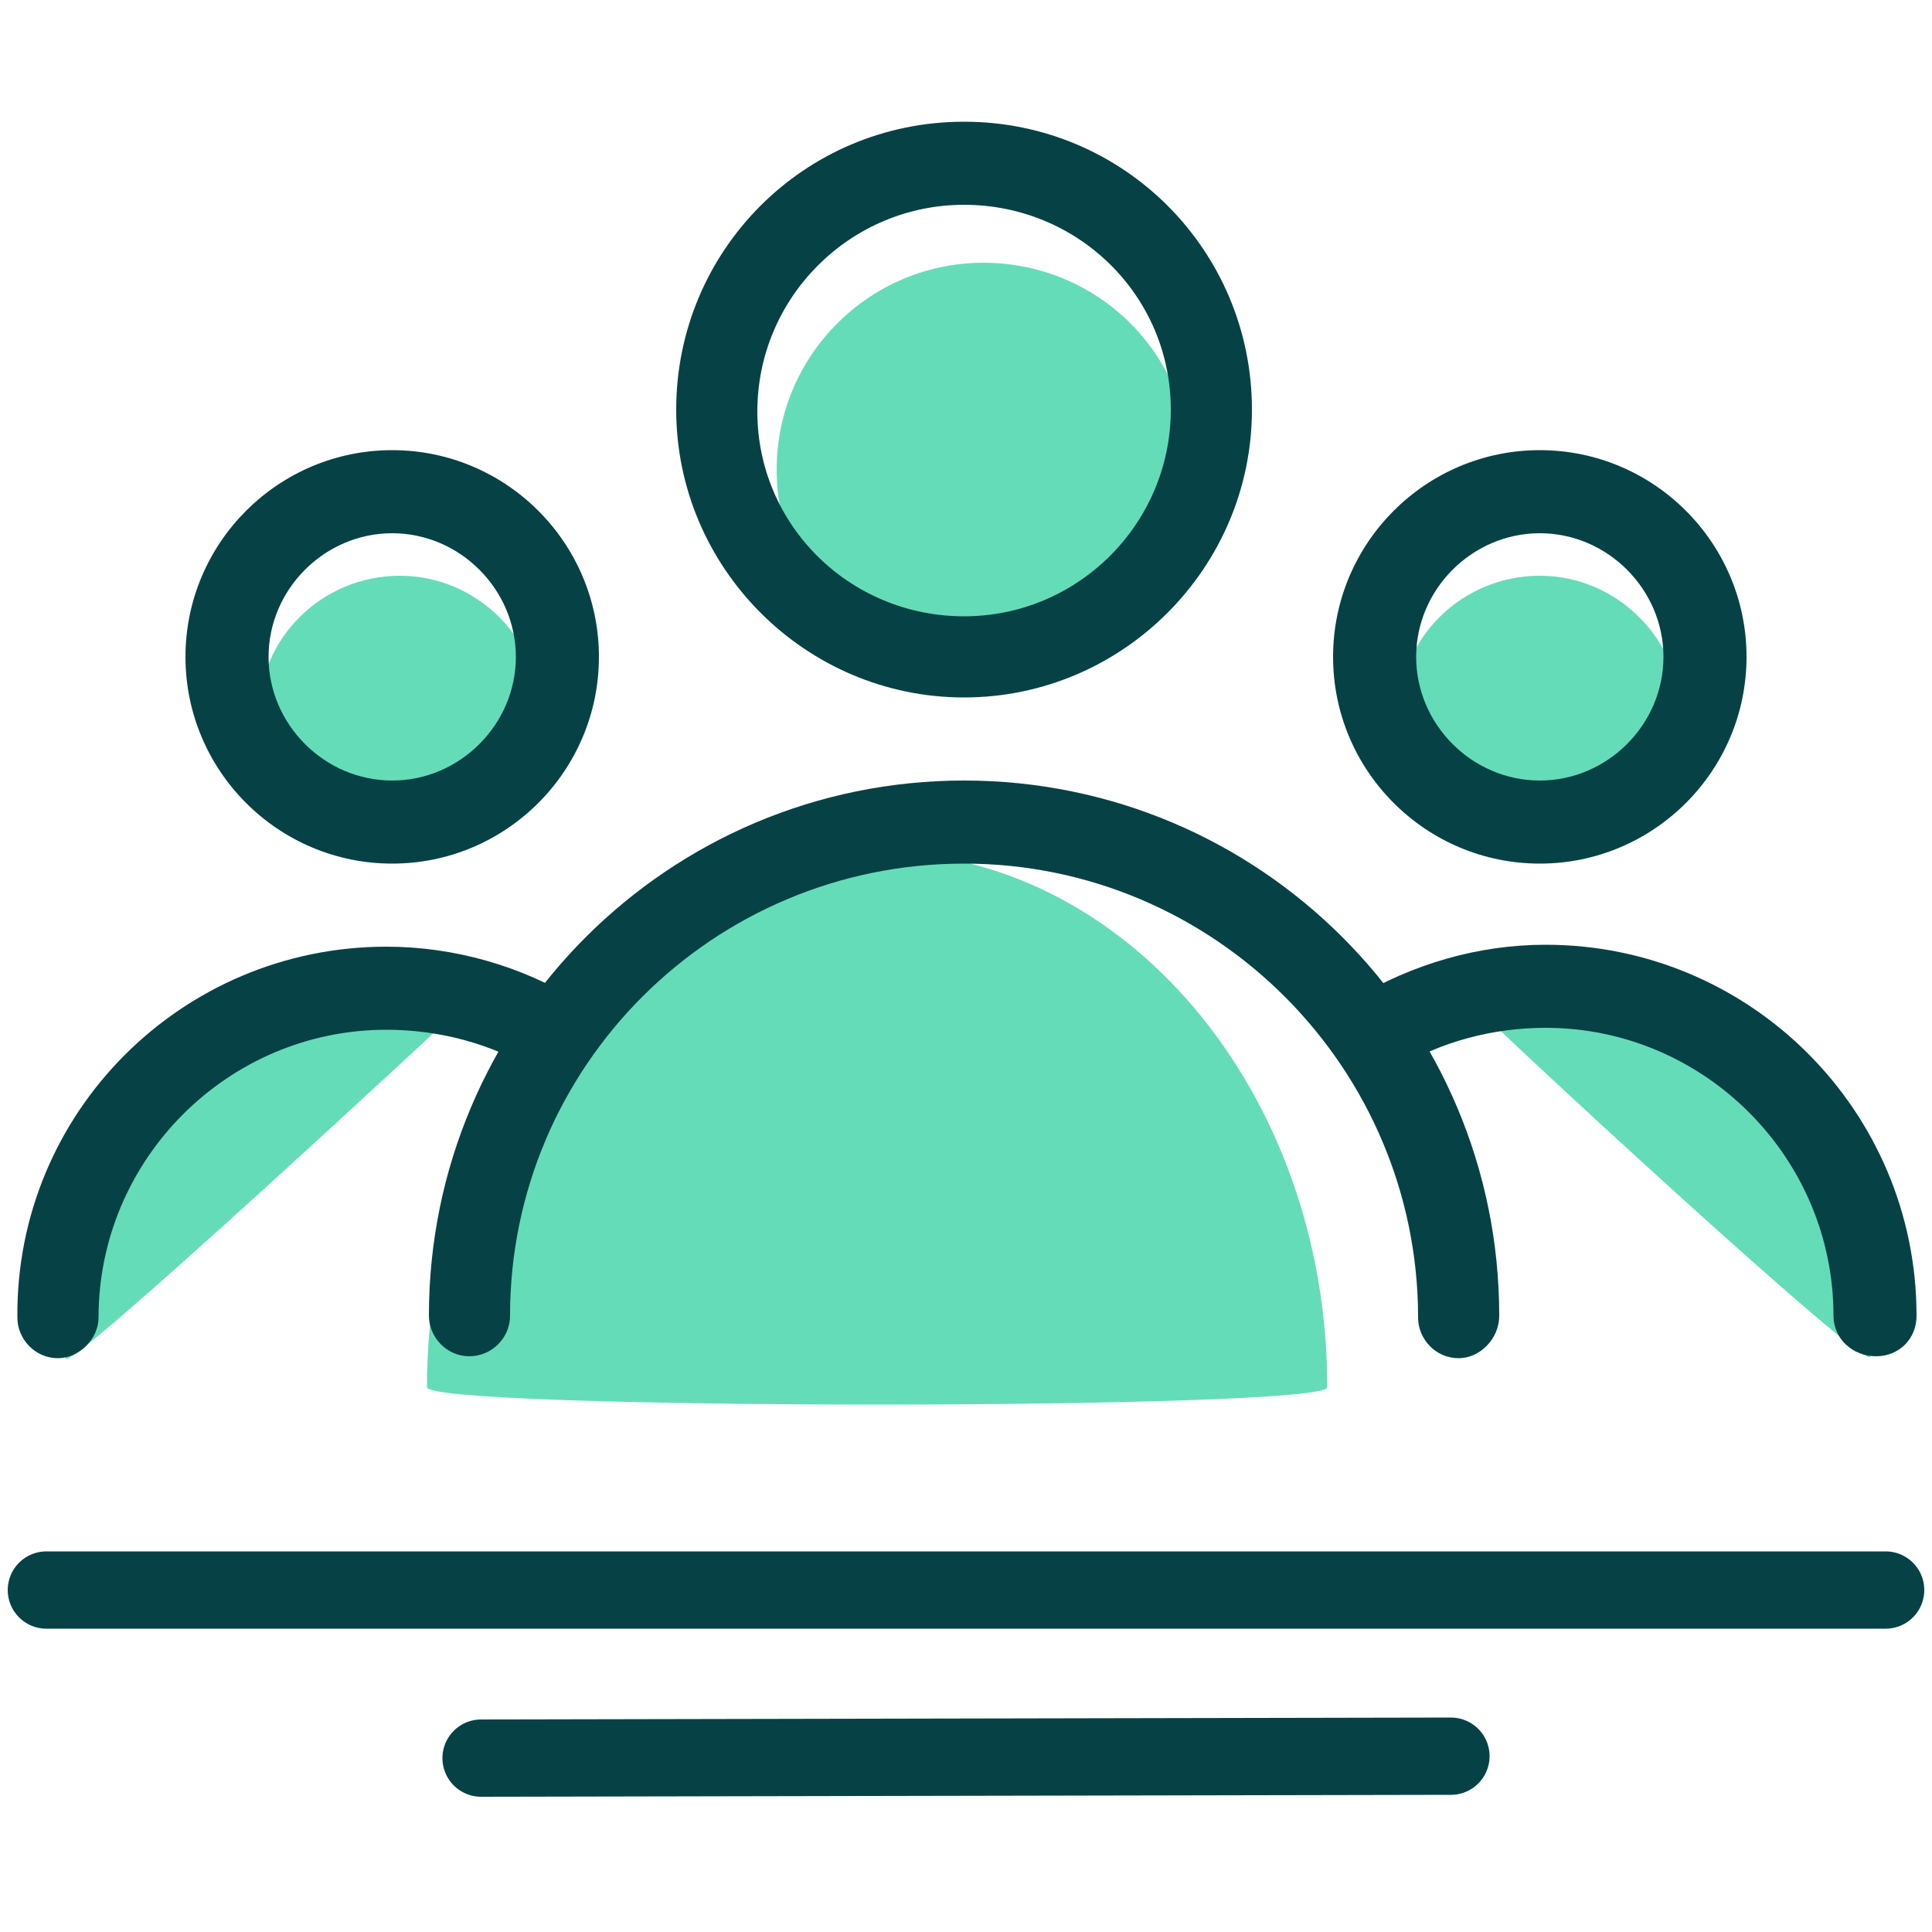
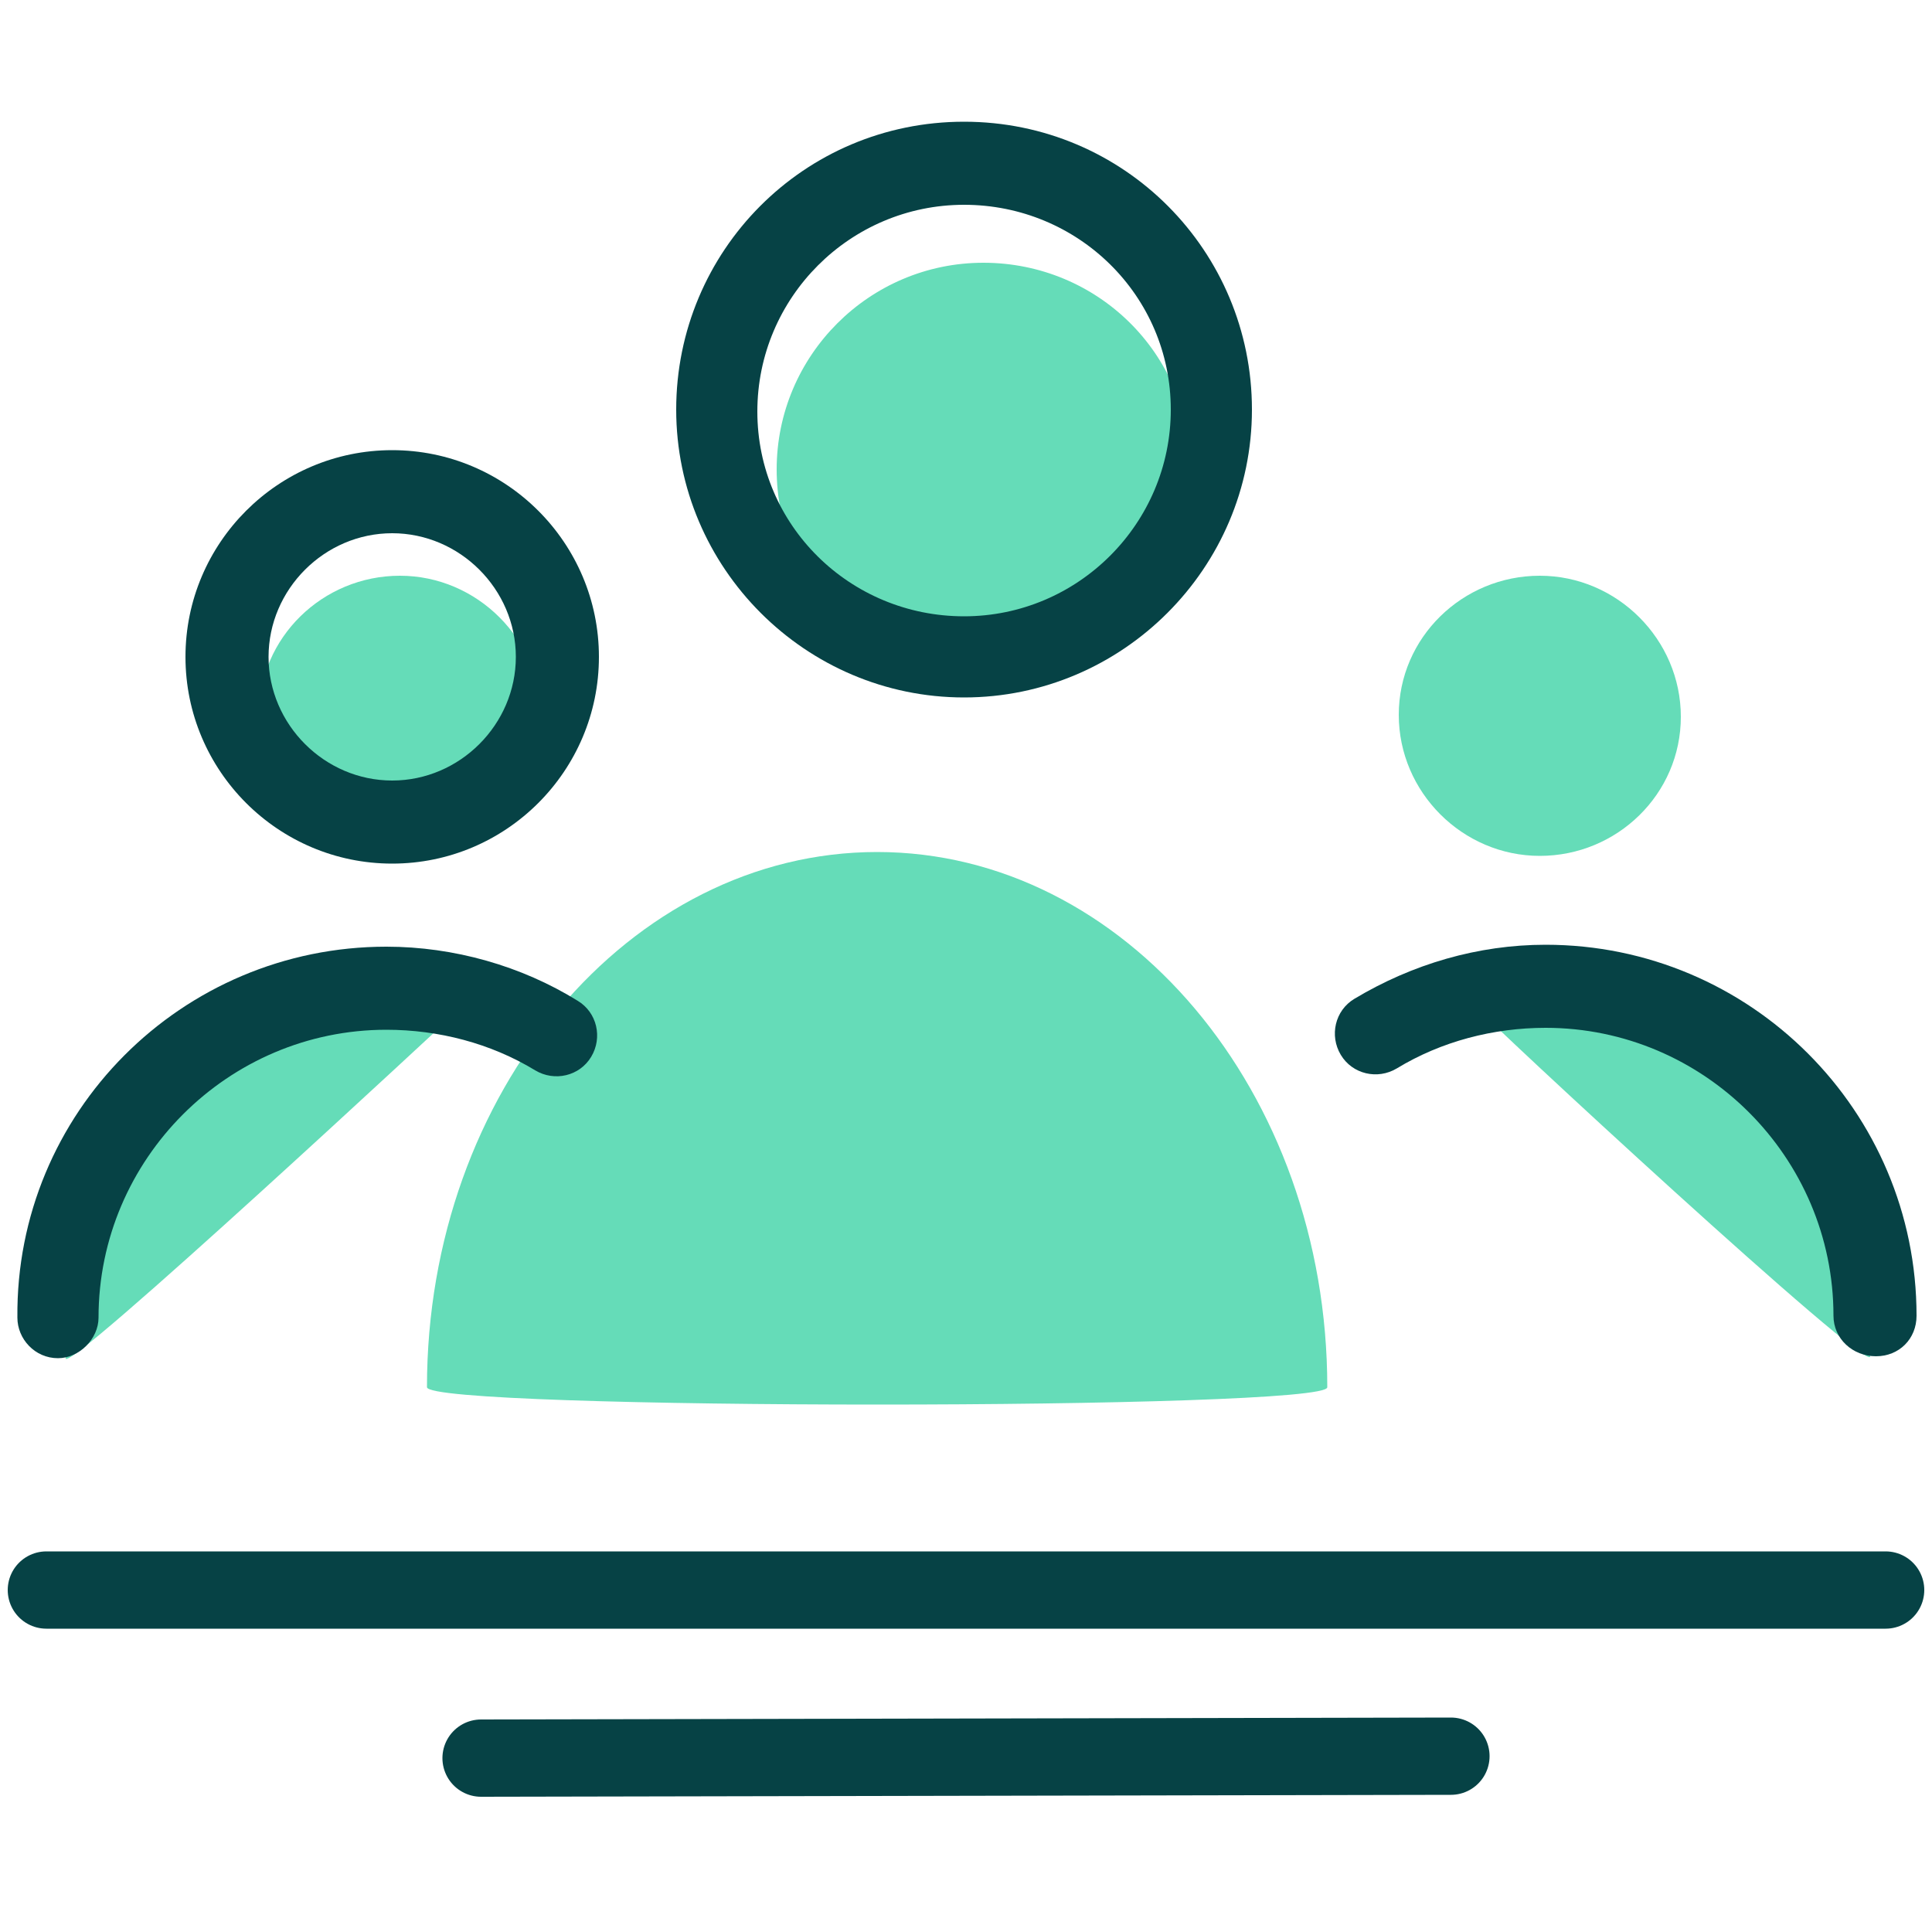
<svg xmlns="http://www.w3.org/2000/svg" version="1.1" x="0px" y="0px" viewBox="0 0 100 100" style="enable-background:new 0 0 100 100;" xml:space="preserve">
  <style type="text/css">
	.st0{fill:none;stroke:#064245;stroke-width:4;stroke-linecap:round;stroke-linejoin:round;stroke-miterlimit:10;}
	.st1{fill:#65DCB8;}
	.st2{fill:#064245;}
</style>
  <g id="People_Over_Profit_Icon">
    <g id="Layer_1_1_">
      <g id="Lines">
        <line class="st0" x1="24.9" y1="91" x2="75.1" y2="90.9" />
        <line class="st0" x1="2.4" y1="82.3" x2="97.6" y2="82.3" />
      </g>
      <g id="People_Background_Colour">
        <g>
          <g>
            <path class="st1" d="M50.9,13.6c-5.9,0-10.7,4.8-10.7,10.7S45,34.9,50.9,34.9s10.7-4.8,10.7-10.7S56.8,13.6,50.9,13.6z" />
          </g>
          <g>
            <path class="st1" d="M20.7,44.3c-4,0-7.3-3.3-7.3-7.3s3.3-7.2,7.3-7.2s7.3,3.3,7.3,7.3S24.7,44.3,20.7,44.3z" />
          </g>
          <g>
            <path class="st1" d="M79.7,44.3c-4,0-7.3-3.3-7.3-7.3s3.3-7.2,7.3-7.2s7.3,3.3,7.3,7.3S83.7,44.3,79.7,44.3z" />
          </g>
          <g>
            <path class="st1" d="M22.1,71.8c0-15.3,10.5-27.7,23.3-27.7s23.3,12.4,23.3,27.7C68.8,73,22.1,73,22.1,71.8z" />
          </g>
          <g>
            <path class="st1" d="M3.4,70.3c0.6-7.9,3.4-20.4,20.2-17.9C23.6,52.4,3.3,71.3,3.4,70.3z" />
          </g>
          <g>
            <path class="st1" d="M76.6,52.3c16.8-1.9,19.6,10,20.2,17.9C96.9,71.3,76.5,52.4,76.6,52.3z" />
          </g>
        </g>
      </g>
      <g id="People">
        <g>
          <path class="st2" d="M49.9,36.1c-8.2,0-14.9-6.7-14.9-14.9S41.6,6.3,49.9,6.3S64.8,13,64.8,21.2S58.1,36.1,49.9,36.1z       M49.9,10.6c-5.9,0-10.7,4.8-10.7,10.7S44,31.9,49.9,31.9s10.7-4.8,10.7-10.7S55.8,10.6,49.9,10.6z" />
          <g>
-             <path class="st2" d="M75.5,70.3c-1.2,0-2.1-1-2.1-2.1c0-12.9-10.5-23.5-23.5-23.5S26.4,55.2,26.4,68.1c0,1.2-1,2.1-2.1,2.1       c-1.2,0-2.1-1-2.1-2.1c0-15.3,12.4-27.7,27.7-27.7s27.7,12.4,27.7,27.7C77.6,69.3,76.6,70.3,75.5,70.3z" />
-           </g>
+             </g>
          <path class="st2" d="M20.3,44.7c-5.9,0-10.7-4.8-10.7-10.7s4.8-10.7,10.7-10.7S31,28.1,31,34C31,39.9,26.2,44.7,20.3,44.7z       M20.3,27.6c-3.5,0-6.4,2.9-6.4,6.4s2.9,6.4,6.4,6.4s6.4-2.9,6.4-6.4C26.7,30.5,23.8,27.6,20.3,27.6z" />
          <g>
            <path class="st2" d="M3,70.3c-1.2,0-2.1-1-2.1-2.1C0.8,57.6,9.4,49,20,49c3.5,0,7,1,9.9,2.8c1,0.6,1.3,1.9,0.7,2.9       c-0.6,1-1.9,1.3-2.9,0.7c-2.3-1.4-5-2.1-7.7-2.1c-8.2,0-14.9,6.7-14.9,14.9C5.1,69.3,4.1,70.3,3,70.3z" />
          </g>
        </g>
-         <path class="st2" d="M69,34c0-5.9,4.8-10.7,10.7-10.7c5.9,0,10.7,4.8,10.7,10.7s-4.8,10.7-10.7,10.7C73.8,44.7,69,39.9,69,34z      M73.3,34c0,3.5,2.9,6.4,6.4,6.4s6.4-2.9,6.4-6.4s-2.9-6.4-6.4-6.4C76.2,27.6,73.3,30.5,73.3,34z" />
        <g>
          <path class="st2" d="M94.9,68.1c0-8.2-6.7-14.9-14.9-14.9c-2.7,0-5.4,0.7-7.7,2.1c-1,0.6-2.3,0.3-2.9-0.7      c-0.6-1-0.3-2.3,0.7-2.9c3-1.8,6.4-2.8,9.9-2.8c10.6,0,19.2,8.6,19.2,19.2c0,1.2-0.9,2.1-2.1,2.1S94.9,69.3,94.9,68.1z" />
        </g>
      </g>
    </g>
  </g>
  <g id="Guides">
</g>
</svg>